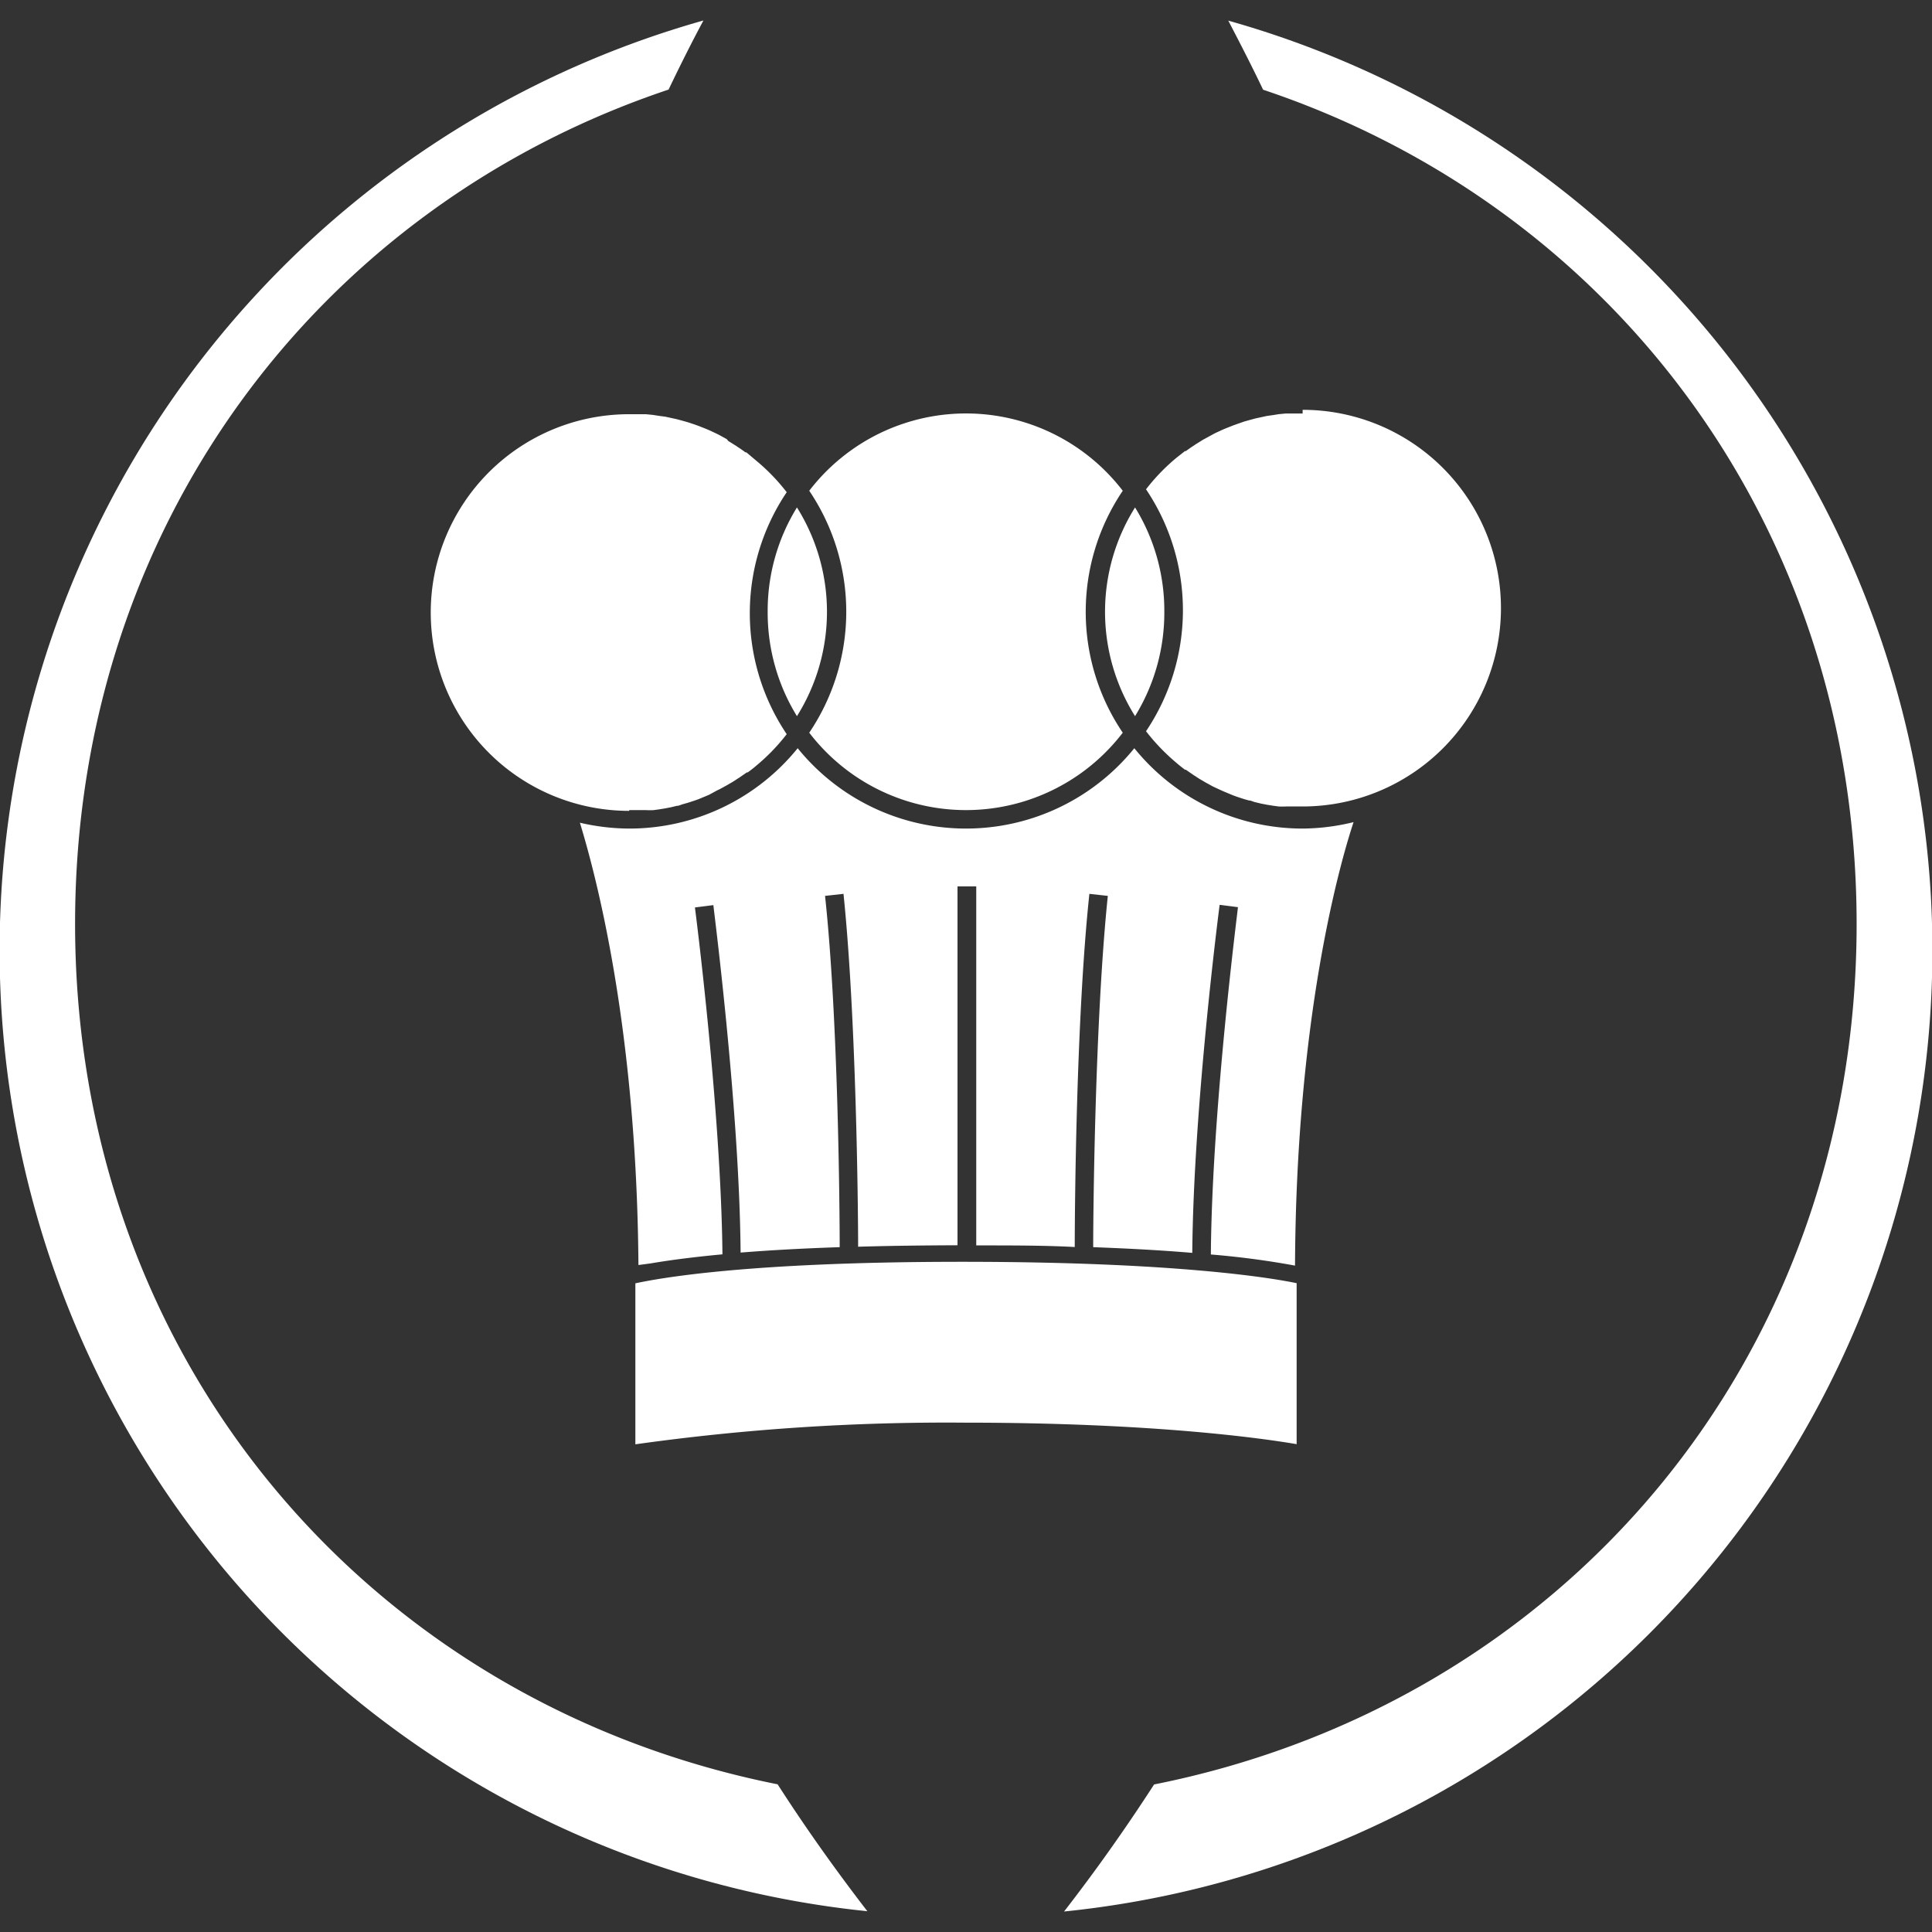
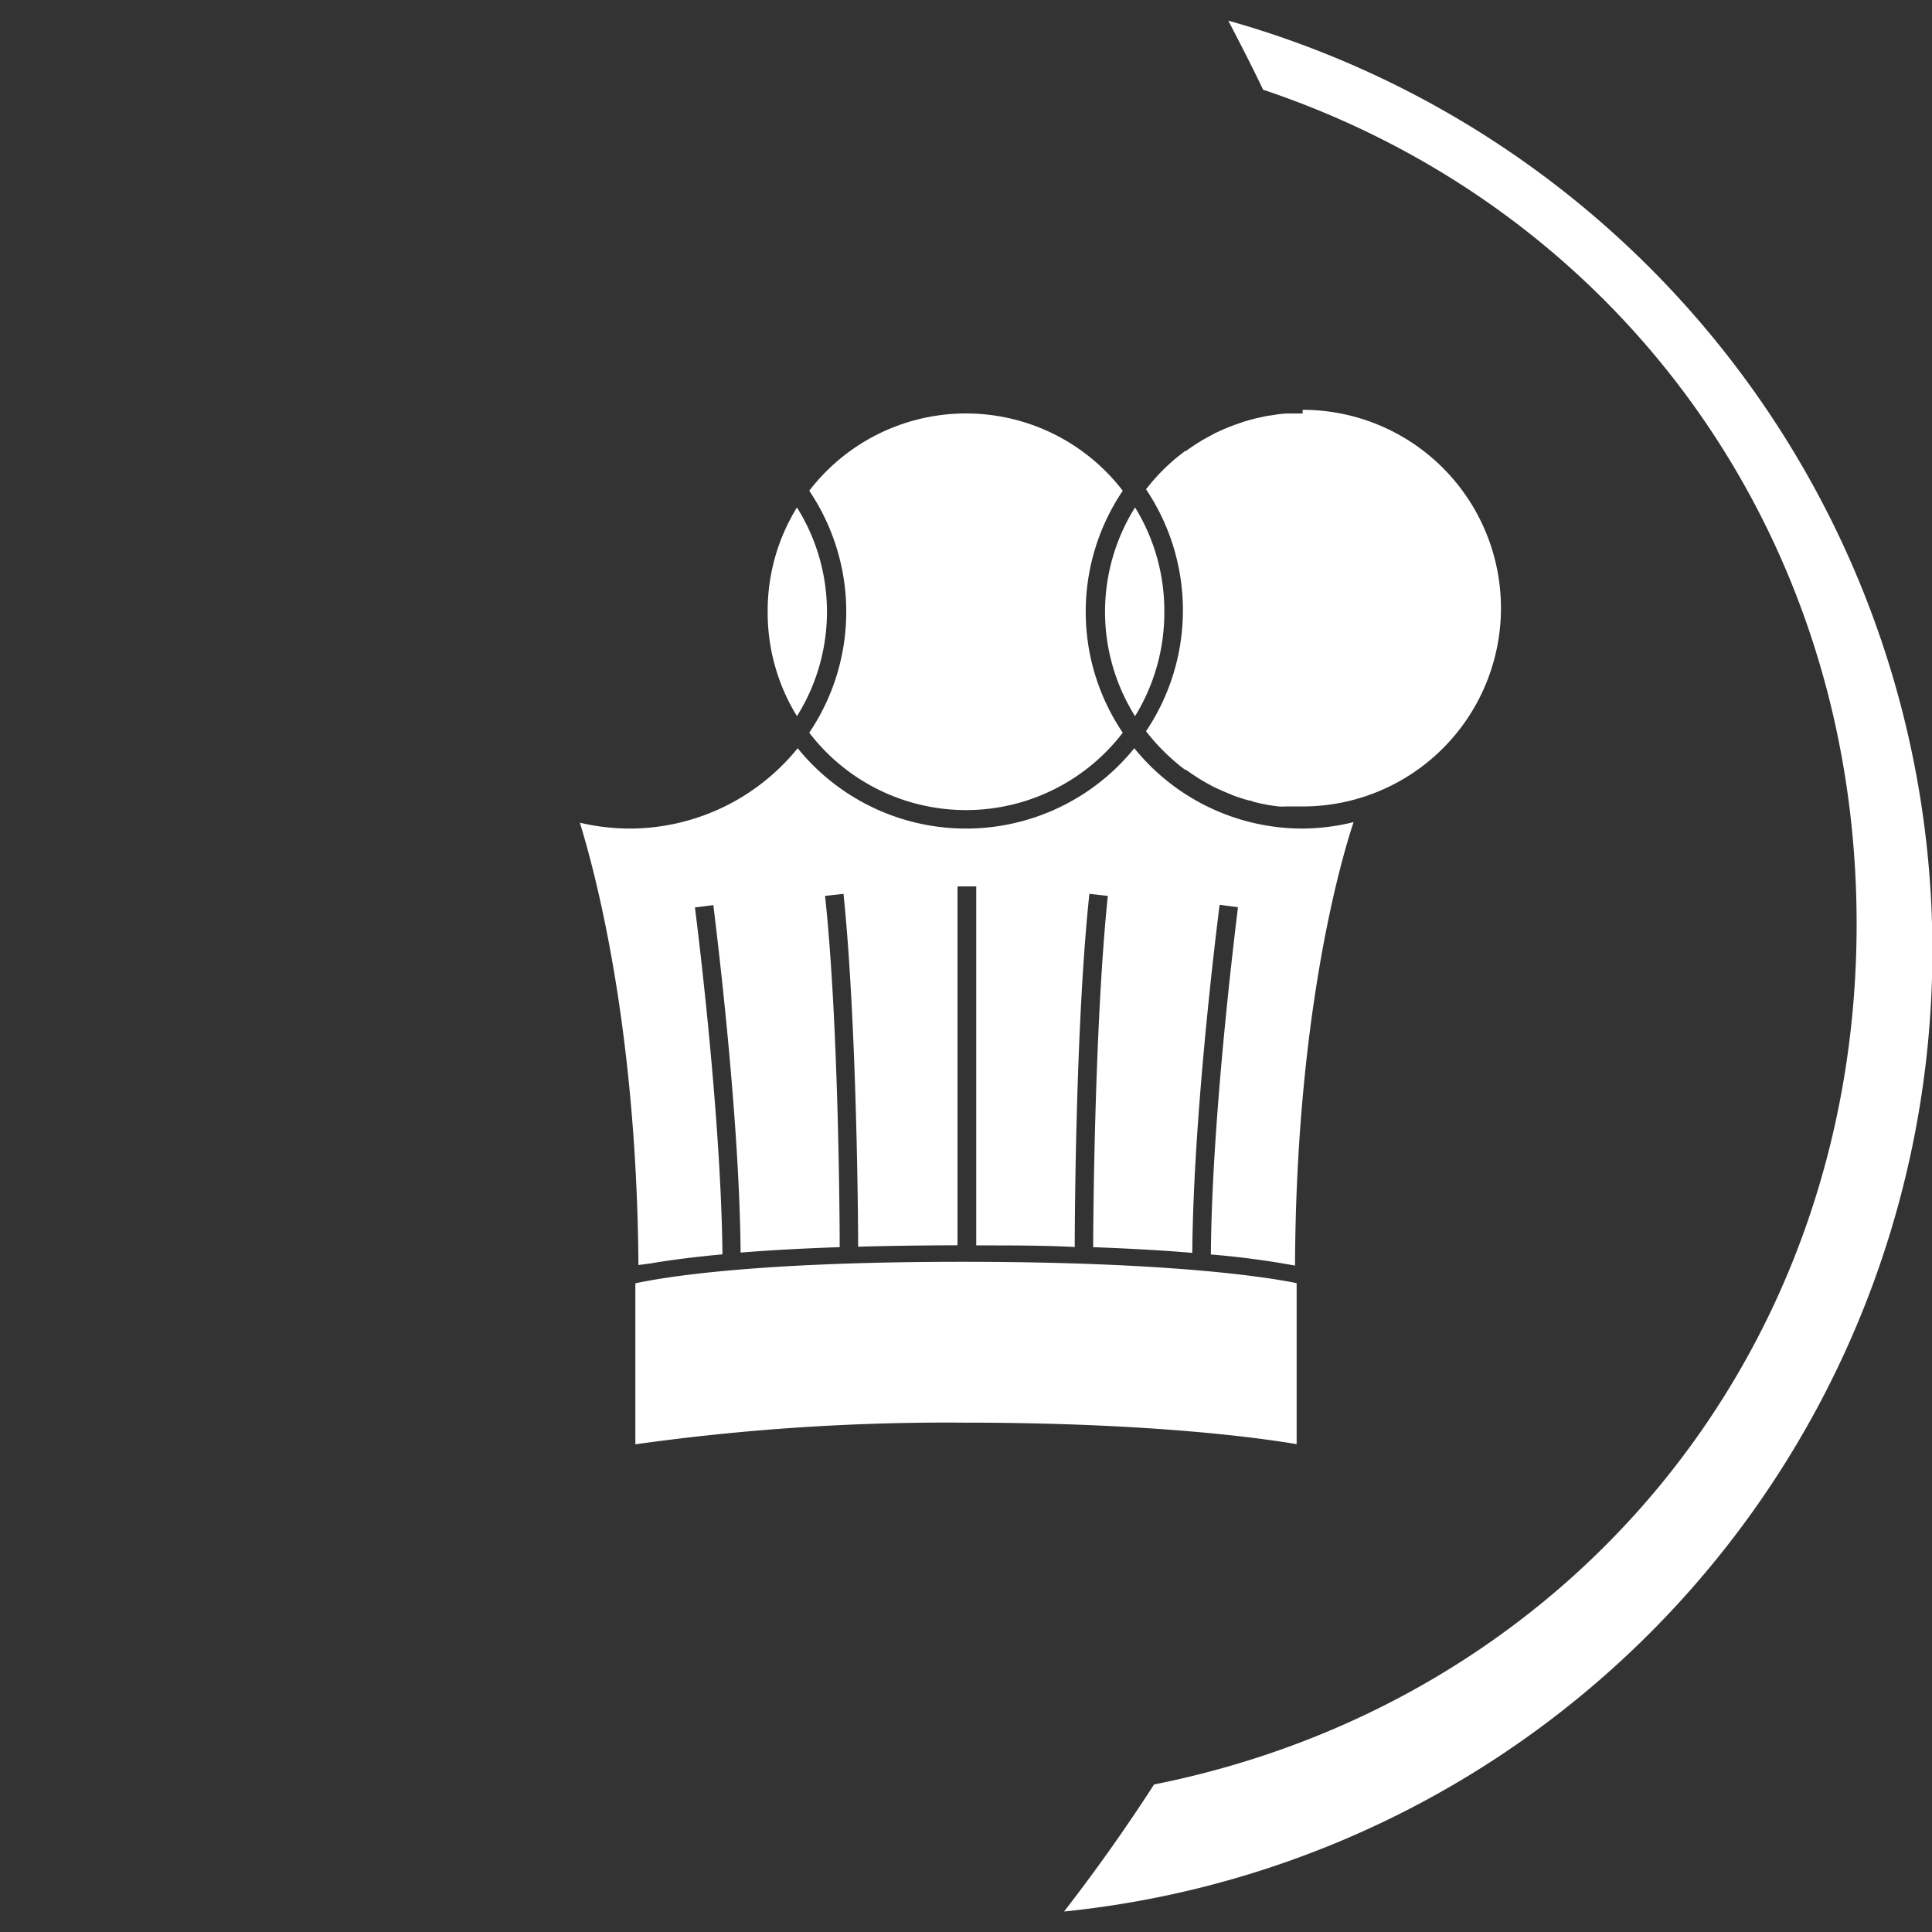
<svg xmlns="http://www.w3.org/2000/svg" id="Ebene_1" data-name="Ebene 1" viewBox="0 0 132 132">
  <rect x="0" y="0" width="132" height="132" fill="#333333" stroke="none" />
  <defs>
    <style>.cls-1{fill:#fff;}</style>
  </defs>
  <path class="cls-1" d="M89,56.61a14.78,14.78,0,0,1-11.5-5.49,14.79,14.79,0,0,1-23,0A14.78,14.78,0,0,1,43,56.61a15,15,0,0,1-3.38-.4c1,3.27,3.88,13.75,4,30.22l.83-.11c1.06-.18,2.65-.41,4.91-.62C49.26,75.8,47.5,62.15,47.48,62l1.26-.16c0,.14,1.78,13.77,1.86,23.74,1.86-.15,4.09-.28,6.77-.37,0-2.54-.1-15.66-1-24l1.26-.14c.87,8.39,1,21.48,1,24.11,2-.06,4.28-.09,6.79-.1V60.56H66.7V85.09c2.48,0,4.72,0,6.73.11,0-2.6.1-15.73,1-24.13l1.26.14c-.87,8.37-1,21.53-1,24,2.67.1,4.91.23,6.77.39.08-10,1.85-23.64,1.87-23.78l1.25.16c0,.14-1.78,13.82-1.85,23.73a57.32,57.32,0,0,1,5.75.76c.07-16.45,2.89-26.95,4-30.3A14.91,14.91,0,0,1,89,56.61Z" />
-   <path class="cls-1" d="M53.13,121.91c-27.83-5.55-48-28.95-48-58.79,0-27.11,16.64-49,40.55-57,.76-1.59,1.55-3.17,2.38-4.72a66,66,0,0,0,11.2,129.18C57.11,127.79,55.05,124.9,53.13,121.91Z" />
  <path class="cls-1" d="M83.92,1.41C84.75,3,85.54,4.54,86.3,6.13c23.91,8,40.55,29.88,40.55,57,0,29.84-20.15,53.24-48,58.79q-2.9,4.49-6.15,8.68A66,66,0,0,0,83.92,1.41Z" />
  <path class="cls-1" d="M43.41,87.68v11A153,153,0,0,1,65.93,97.2c12.93,0,20.45,1.09,22.66,1.47v-11c-1.63-.34-8.16-1.46-22.86-1.46S45,87.34,43.41,87.68Z" />
  <path class="cls-1" d="M89,28.25c-.28,0-.56,0-.83,0l-.31,0-.51.05-.37.06-.43.06-.41.09-.37.08-.44.12-.32.09-.46.16-.28.1-.48.19-.24.1-.5.23-.19.1-.51.28-.15.08-.53.33-.1.07c-.19.12-.37.25-.55.38l-.06,0-.56.44h0a13.48,13.48,0,0,0-2.1,2.17,14.81,14.81,0,0,1,0,16.53,14,14,0,0,0,2.1,2.18h0c.18.16.37.3.56.45l.06,0,.55.38.1.06a5.84,5.84,0,0,0,.53.33l.15.09.51.28.19.09.5.23.24.1.48.2.28.1.46.15.32.09c.15,0,.29.09.44.12l.37.09.41.08.43.07.37.05a4.4,4.4,0,0,0,.51,0l.31,0c.27,0,.55,0,.83,0a13.55,13.55,0,0,0,0-27.1Z" />
-   <path class="cls-1" d="M43,55.35c.28,0,.56,0,.83,0l.31,0a4.4,4.4,0,0,0,.51,0l.37-.05.43-.07.41-.08.37-.09c.15,0,.29-.08.44-.12l.32-.09.46-.15.28-.1.48-.2.24-.1L49,54l.19-.09.51-.28.15-.09a5.84,5.84,0,0,0,.53-.33l.1-.06.55-.38.06,0c.19-.14.38-.28.56-.44h0a13.48,13.48,0,0,0,2.1-2.17,14.81,14.81,0,0,1,0-16.53,13.48,13.48,0,0,0-2.1-2.17h0L51,30.91l-.06,0c-.18-.13-.36-.26-.55-.38l-.1-.07-.53-.33L49.65,30l-.51-.28-.2-.1-.49-.23-.24-.1-.48-.19-.28-.1L47,28.85l-.32-.09-.44-.12-.37-.08-.41-.09L45,28.41l-.37-.06-.51-.05-.31,0c-.27,0-.55,0-.83,0a13.55,13.55,0,0,0,0,27.1Z" />
-   <path class="cls-1" d="M52.45,41.8a13.49,13.49,0,0,0,2,7.13,13.42,13.42,0,0,0,0-14.26A13.44,13.44,0,0,0,52.45,41.8Z" />
+   <path class="cls-1" d="M52.45,41.8a13.49,13.49,0,0,0,2,7.13,13.42,13.42,0,0,0,0-14.26A13.44,13.44,0,0,0,52.45,41.8" />
  <path class="cls-1" d="M79.55,41.8a13.44,13.44,0,0,0-2-7.13,13.42,13.42,0,0,0,0,14.26A13.49,13.49,0,0,0,79.55,41.8Z" />
  <path class="cls-1" d="M74.18,41.8a14.77,14.77,0,0,1,2.53-8.27,13.5,13.5,0,0,0-21.42,0,14.77,14.77,0,0,1,0,16.53,13.49,13.49,0,0,0,21.42,0A14.74,14.74,0,0,1,74.18,41.8Z" />
</svg>